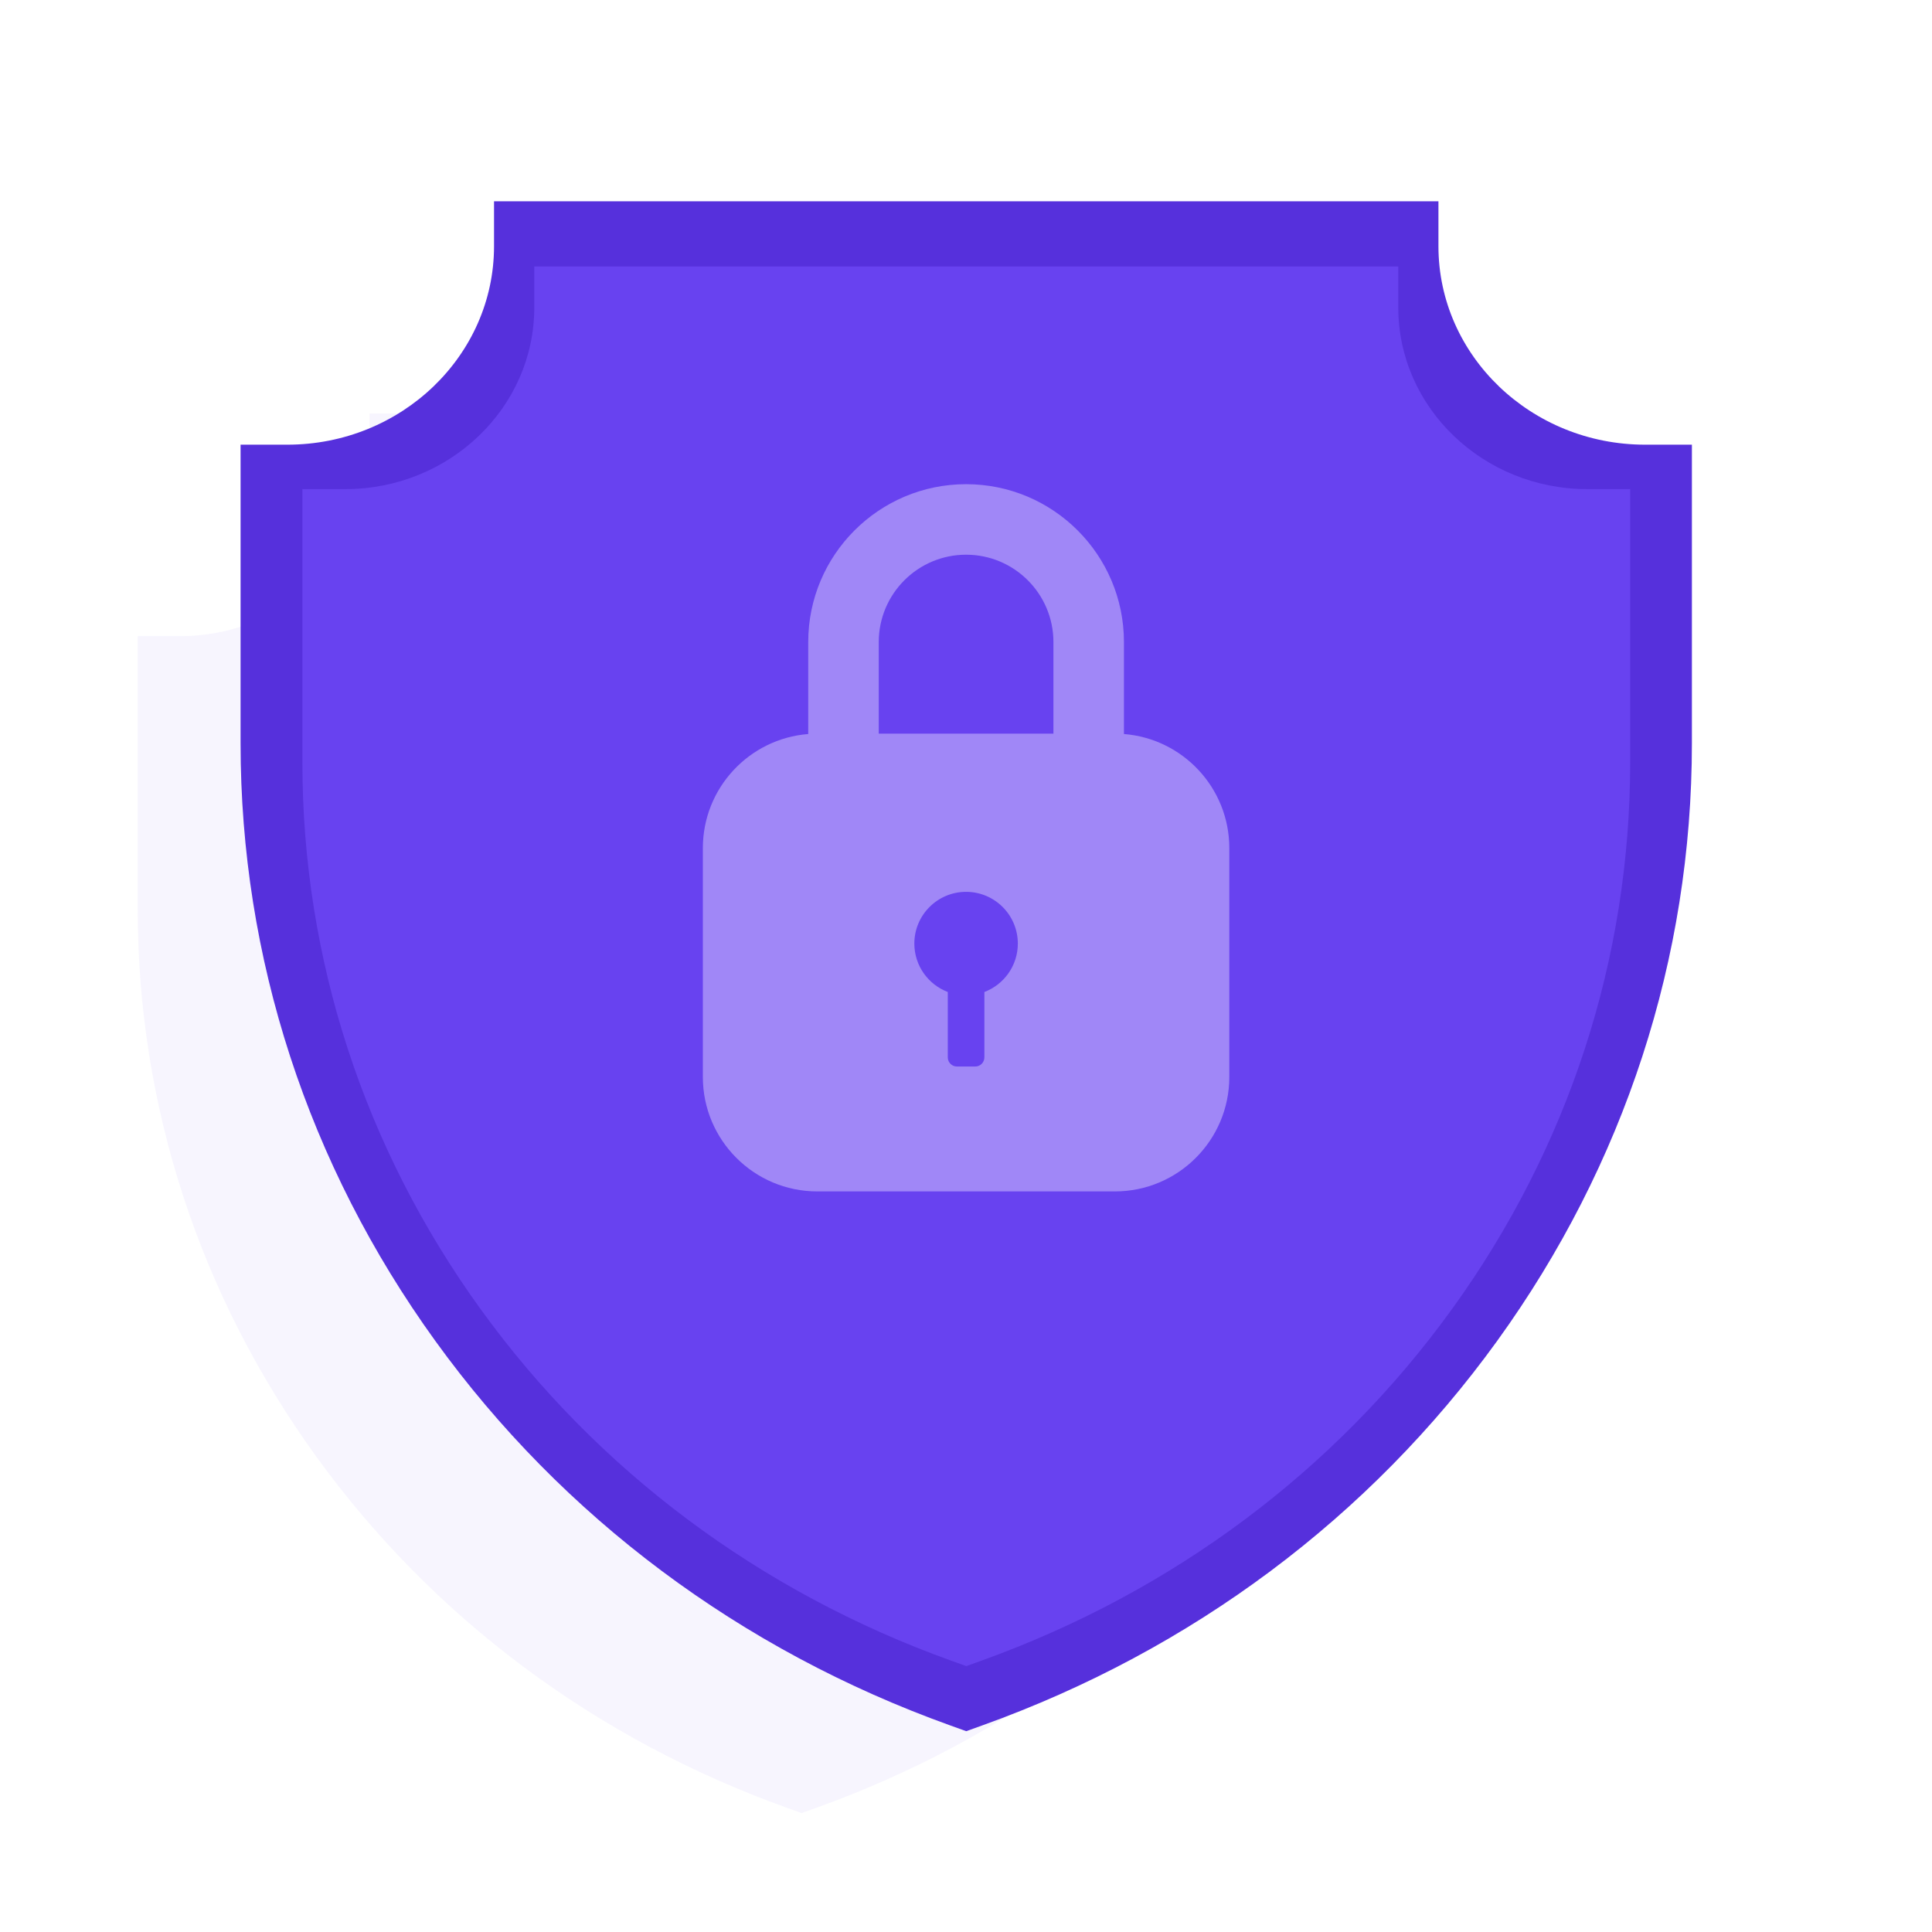
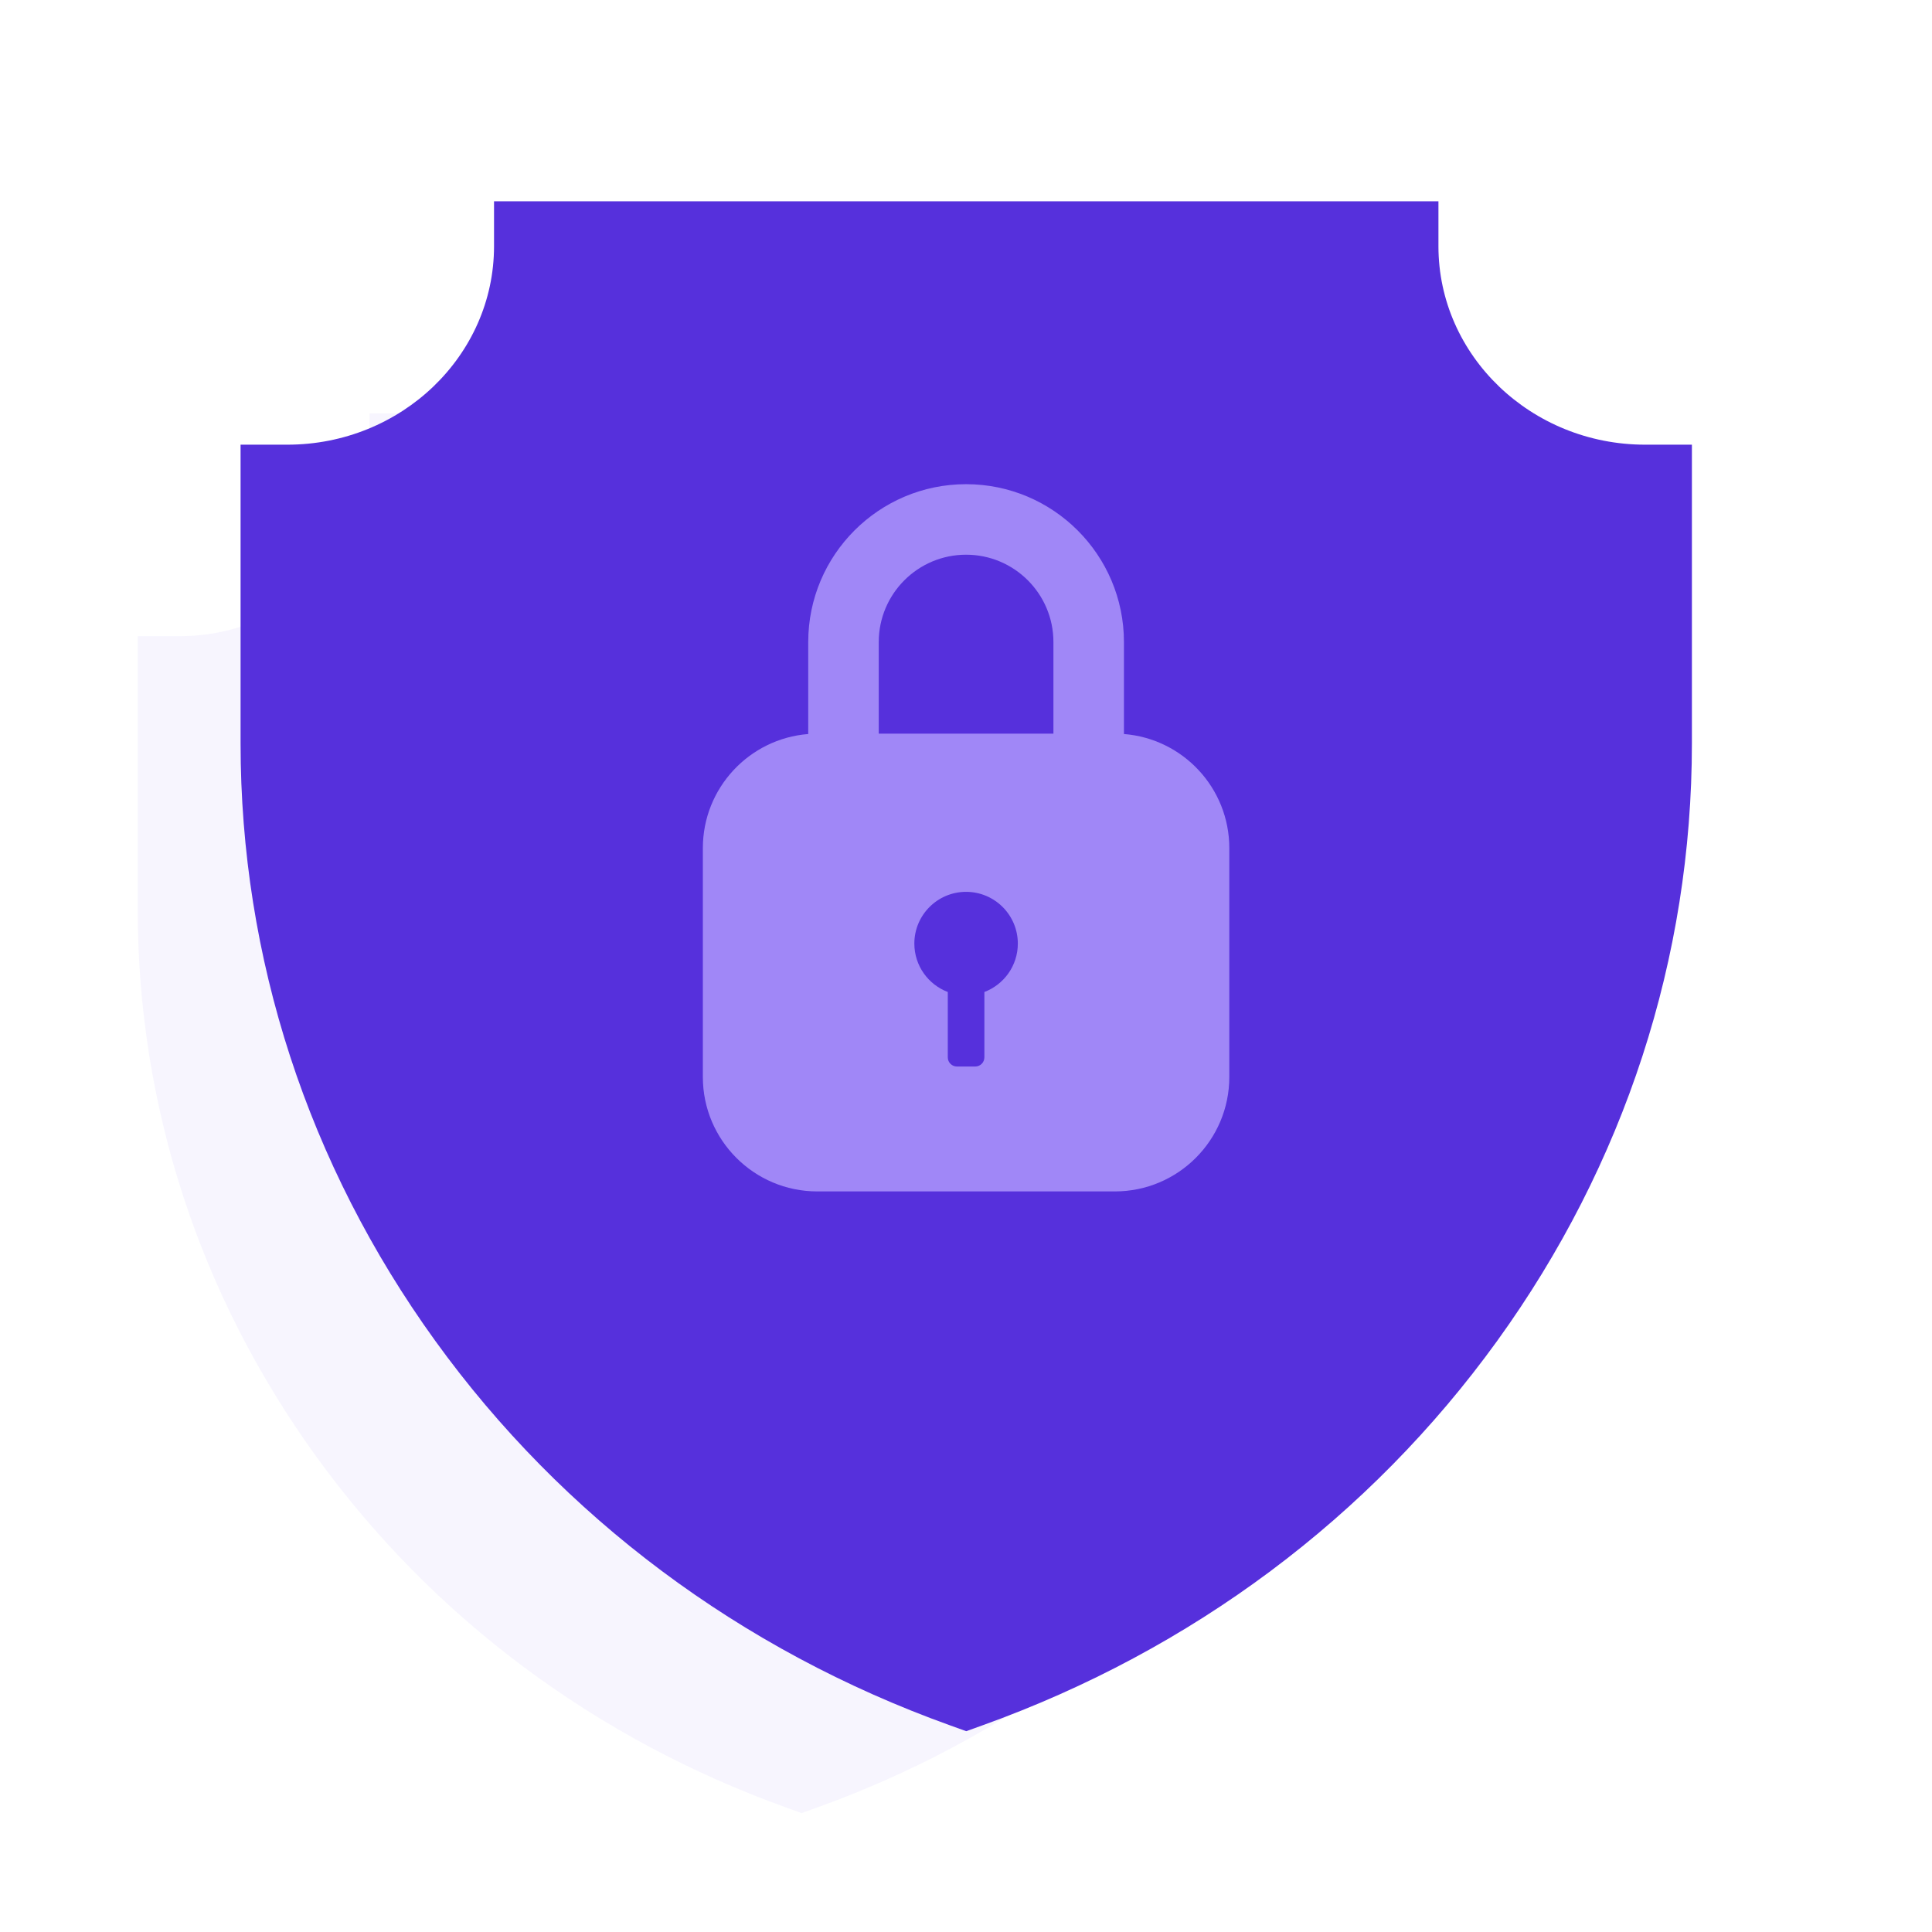
<svg xmlns="http://www.w3.org/2000/svg" width="100%" height="100%" viewBox="0 0 1080 1080" version="1.1" xml:space="preserve" style="fill-rule:evenodd;clip-rule:evenodd;stroke-linejoin:round;stroke-miterlimit:2;">
  <g transform="matrix(1,0,0,1,-3704.92,0)">
    <g id="Artboard1" transform="matrix(1,0,0,1,3704.92,0)">
-       <rect x="-0" y="0" width="1080" height="1080" style="fill:none;" />
      <g transform="matrix(0.849,0,0,0.849,13.413,187.635)">
        <path d="M796.447,51.21L796.447,78.264C796.447,144.189 852.296,197.826 920.955,197.826L949.125,197.826L949.125,377.712C949.125,506.972 908.575,631.439 831.857,737.648C755.139,843.868 647.947,923.944 521.872,969.236L512.001,972.789L502.13,969.236C376.055,923.944 268.863,843.868 192.145,737.648C115.427,631.439 74.877,506.972 74.877,377.712L74.877,197.826L103.047,197.826C171.706,197.826 227.555,144.189 227.555,78.264L227.555,51.21L796.448,51.21L796.447,51.21Z" style="fill:rgb(86,48,220);fill-opacity:0.05;fill-rule:nonzero;" />
      </g>
      <g transform="matrix(0.928,0,0,0.928,64.995,64.997)">
        <path d="M796.447,51.21L796.447,78.264C796.447,144.189 852.296,197.826 920.955,197.826L949.125,197.826L949.125,377.712C949.125,506.972 908.575,631.439 831.857,737.648C755.139,843.868 647.947,923.944 521.872,969.236L512.001,972.789L502.13,969.236C376.055,923.944 268.863,843.868 192.145,737.648C115.427,631.439 74.877,506.972 74.877,377.712L74.877,197.826L103.047,197.826C171.706,197.826 227.555,144.189 227.555,78.264L227.555,51.21L796.448,51.21L796.447,51.21Z" style="fill:rgb(86,48,220);fill-rule:nonzero;" />
      </g>
      <g transform="matrix(0.849,0,0,0.849,105.469,105.47)">
-         <path d="M796.447,51.21L796.447,78.264C796.447,144.189 852.296,197.826 920.955,197.826L949.125,197.826L949.125,377.712C949.125,506.972 908.575,631.439 831.857,737.648C755.139,843.868 647.947,923.944 521.872,969.236L512.001,972.789L502.13,969.236C376.055,923.944 268.863,843.868 192.145,737.648C115.427,631.439 74.877,506.972 74.877,377.712L74.877,197.826L103.047,197.826C171.706,197.826 227.555,144.189 227.555,78.264L227.555,51.21L796.448,51.21L796.447,51.21Z" style="fill:rgb(104,66,240);fill-rule:nonzero;" />
-       </g>
+         </g>
      <g transform="matrix(3.285,0,0,3.285,-143.643,-1540.18)">
        <path d="M181.263,593.761C171.235,594.548 163.331,602.945 163.331,613.174L163.331,652.122C163.331,662.87 172.058,671.596 182.806,671.596L233.444,671.596C244.192,671.596 252.918,662.87 252.918,652.122L252.918,613.174C252.918,602.945 245.015,594.548 234.987,593.761L234.987,578.108C234.987,563.283 222.951,551.246 208.125,551.246C193.299,551.246 181.263,563.283 181.263,578.108L181.263,593.761ZM205.012,637.659C201.687,636.4 199.32,633.185 199.32,629.421C199.32,624.561 203.265,620.616 208.125,620.616C212.984,620.616 216.93,624.561 216.93,629.421C216.93,633.185 214.563,636.4 211.238,637.659L211.238,648.785C211.238,649.644 210.54,650.341 209.681,650.341L206.569,650.341C205.71,650.341 205.012,649.644 205.012,648.785L205.012,637.659ZM222.987,593.7L193.263,593.7L193.263,578.108C193.263,569.906 199.922,563.246 208.125,563.246C216.328,563.246 222.987,569.906 222.987,578.108L222.987,593.7Z" style="fill:rgb(160,135,247);" />
      </g>
    </g>
  </g>
</svg>